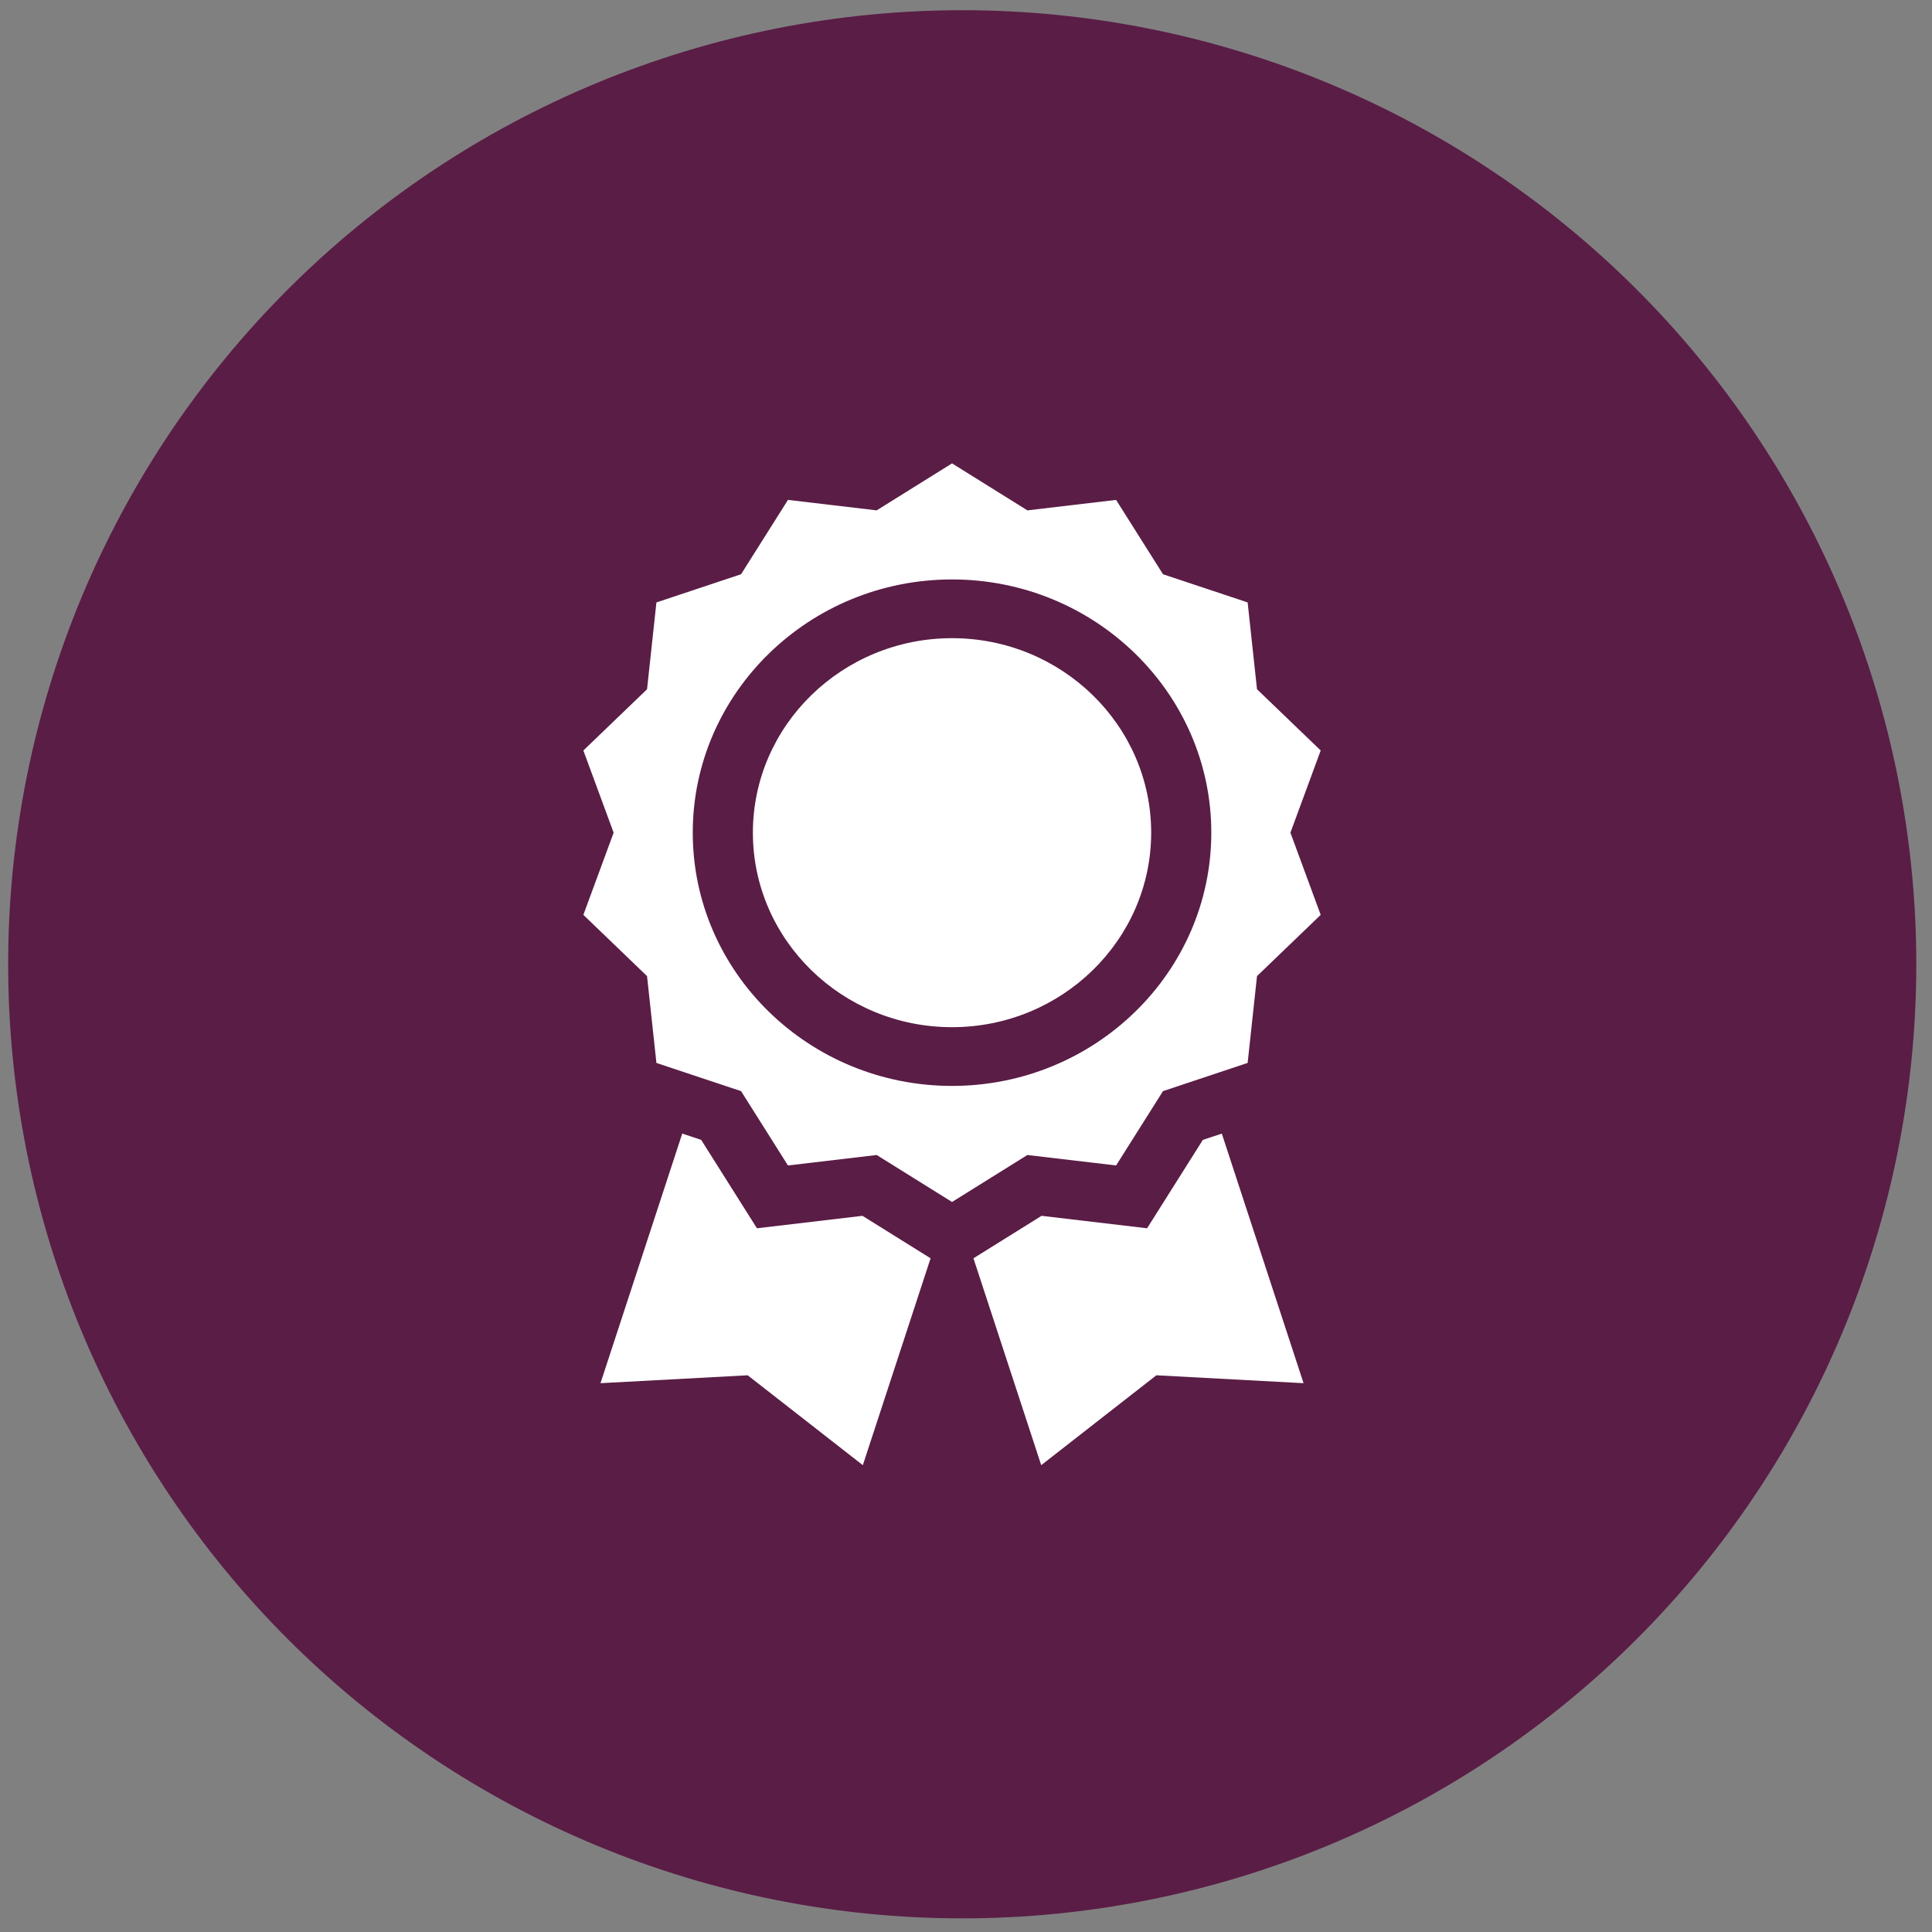
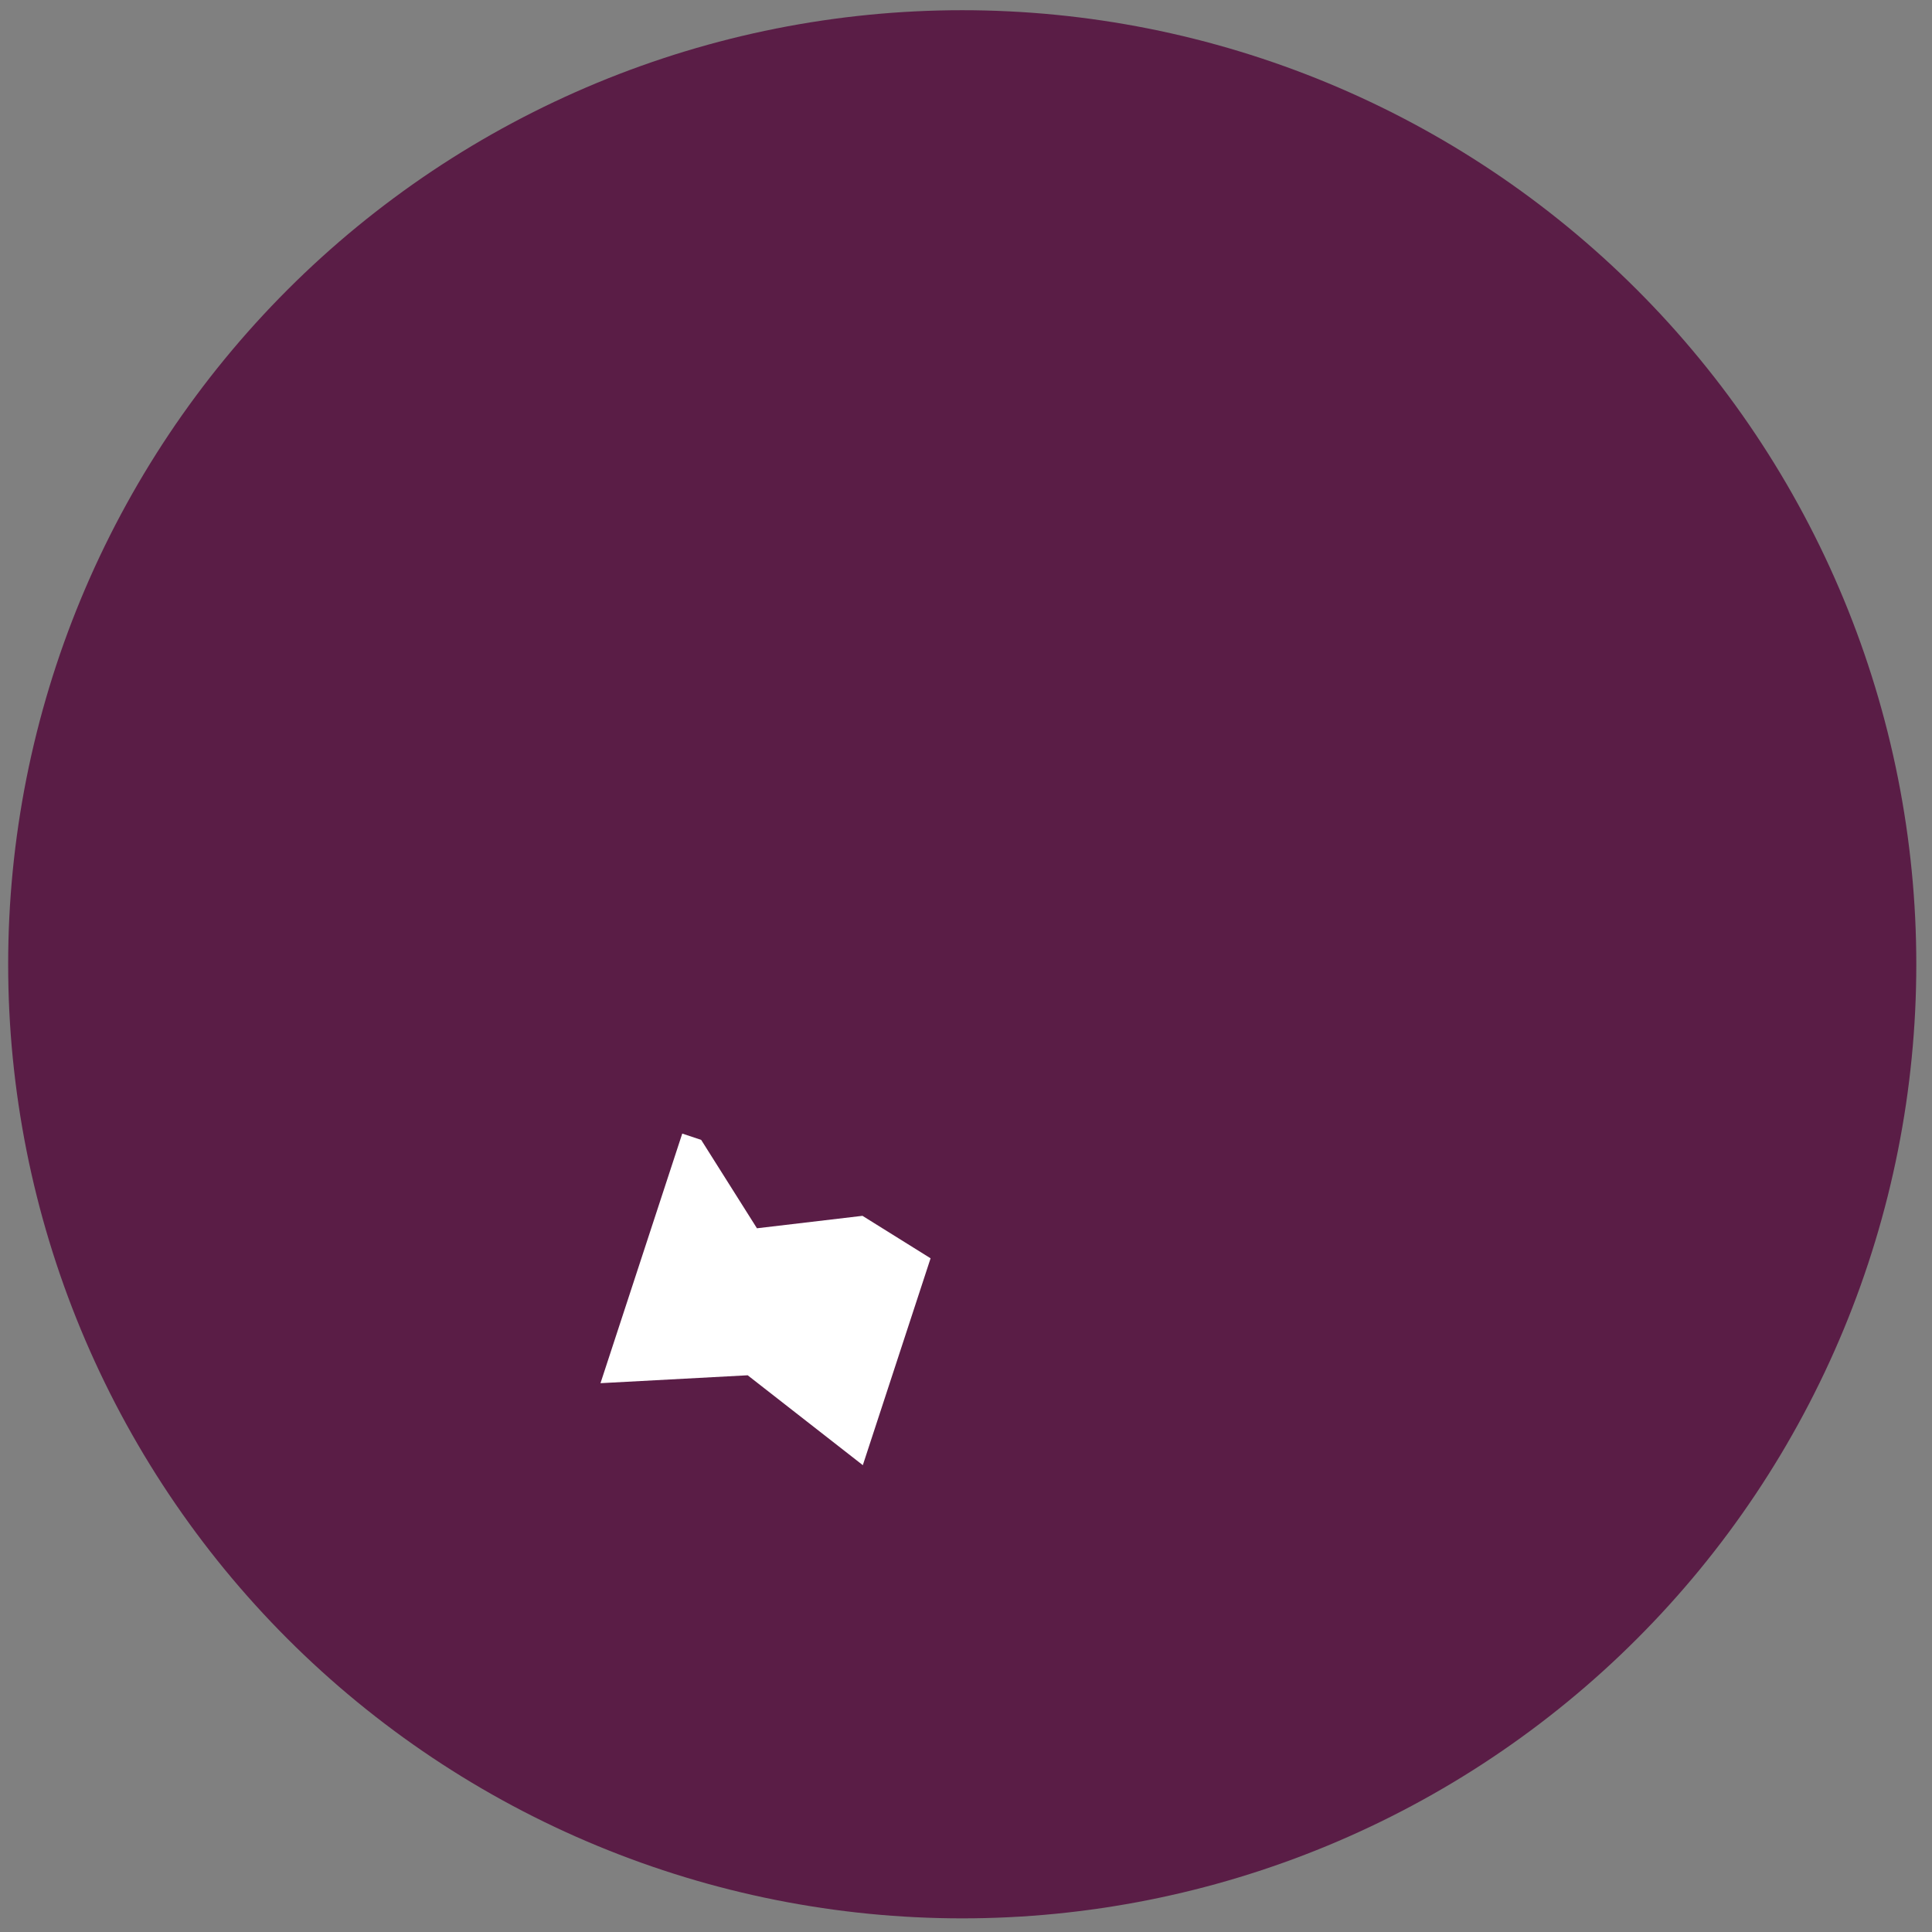
<svg xmlns="http://www.w3.org/2000/svg" width="1080" zoomAndPan="magnify" viewBox="0 0 810 810" height="1080" preserveAspectRatio="xMidYMid meet" version="1.0">
  <rect x="0" y="0" width="810" height="810" fill="#808080" stroke="none" />
  <defs>
    <clipPath id="51e8c02f8a">
-       <path d="M 244 194.281 L 554 194.281 L 554 504 L 244 504 Z M 244 194.281 " clip-rule="nonzero" />
-     </clipPath>
+       </clipPath>
    <clipPath id="1464df7d53">
      <path d="M 251 475 L 391 475 L 391 614.281 L 251 614.281 Z M 251 475 " clip-rule="nonzero" />
    </clipPath>
    <clipPath id="3a3e95061f">
-       <path d="M 408 475 L 547 475 L 547 614.281 L 408 614.281 Z M 408 475 " clip-rule="nonzero" />
-     </clipPath>
+       </clipPath>
  </defs>
  <path fill="#5a1d46" d="M 803.418 404.281 C 803.418 410.828 803.258 417.367 802.938 423.906 C 802.617 430.445 802.137 436.973 801.492 443.488 C 800.852 450 800.051 456.496 799.09 462.973 C 798.129 469.449 797.012 475.895 795.734 482.316 C 794.457 488.738 793.023 495.121 791.434 501.473 C 789.84 507.82 788.098 514.129 786.195 520.395 C 784.297 526.66 782.242 532.871 780.039 539.035 C 777.832 545.199 775.477 551.305 772.973 557.352 C 770.465 563.402 767.812 569.383 765.016 575.301 C 762.215 581.219 759.273 587.066 756.188 592.84 C 753.102 598.613 749.875 604.305 746.512 609.922 C 743.145 615.535 739.645 621.066 736.008 626.508 C 732.371 631.949 728.602 637.301 724.703 642.559 C 720.805 647.816 716.777 652.977 712.625 658.039 C 708.473 663.098 704.195 668.055 699.801 672.902 C 695.402 677.754 690.891 682.492 686.262 687.121 C 681.633 691.75 676.895 696.266 672.043 700.66 C 667.191 705.059 662.238 709.332 657.176 713.484 C 652.117 717.637 646.957 721.664 641.699 725.562 C 636.441 729.461 631.09 733.23 625.648 736.867 C 620.203 740.504 614.676 744.008 609.062 747.371 C 603.445 750.738 597.75 753.961 591.98 757.047 C 586.207 760.133 580.359 763.078 574.441 765.875 C 568.523 768.676 562.543 771.328 556.492 773.832 C 550.445 776.336 544.34 778.691 538.176 780.898 C 532.012 783.102 525.797 785.156 519.535 787.055 C 513.27 788.957 506.961 790.703 500.613 792.293 C 494.262 793.883 487.875 795.316 481.457 796.594 C 475.035 797.871 468.586 798.988 462.113 799.949 C 455.637 800.91 449.141 801.711 442.625 802.355 C 436.113 802.996 429.586 803.477 423.047 803.797 C 416.508 804.121 409.965 804.281 403.418 804.281 C 396.875 804.281 390.332 804.121 383.793 803.797 C 377.254 803.477 370.727 802.996 364.215 802.355 C 357.699 801.711 351.203 800.91 344.727 799.949 C 338.254 798.988 331.805 797.871 325.383 796.594 C 318.965 795.316 312.578 793.883 306.227 792.293 C 299.879 790.703 293.57 788.957 287.305 787.055 C 281.043 785.156 274.828 783.102 268.664 780.898 C 262.5 778.691 256.395 776.336 250.348 773.832 C 244.297 771.328 238.316 768.676 232.398 765.875 C 226.48 763.078 220.633 760.133 214.859 757.047 C 209.09 753.961 203.395 750.738 197.777 747.371 C 192.164 744.008 186.637 740.504 181.191 736.867 C 175.75 733.23 170.398 729.461 165.141 725.562 C 159.883 721.664 154.723 717.637 149.664 713.484 C 144.602 709.332 139.648 705.059 134.797 700.66 C 129.945 696.266 125.207 691.75 120.578 687.121 C 115.949 682.492 111.438 677.754 107.039 672.902 C 102.645 668.055 98.367 663.098 94.215 658.039 C 90.062 652.977 86.035 647.816 82.137 642.559 C 78.238 637.301 74.469 631.949 70.832 626.508 C 67.195 621.066 63.695 615.535 60.328 609.922 C 56.965 604.305 53.738 598.613 50.652 592.84 C 47.566 587.066 44.625 581.219 41.824 575.301 C 39.023 569.383 36.375 563.402 33.867 557.352 C 31.363 551.305 29.008 545.199 26.801 539.035 C 24.598 532.871 22.543 526.66 20.645 520.395 C 18.742 514.129 17 507.82 15.406 501.473 C 13.816 495.121 12.383 488.738 11.105 482.316 C 9.828 475.895 8.711 469.449 7.75 462.973 C 6.789 456.496 5.988 450 5.348 443.488 C 4.703 436.973 4.223 430.445 3.902 423.906 C 3.582 417.367 3.422 410.828 3.422 404.281 C 3.422 397.734 3.582 391.191 3.902 384.652 C 4.223 378.113 4.703 371.59 5.348 365.074 C 5.988 358.559 6.789 352.062 7.75 345.586 C 8.711 339.113 9.828 332.664 11.105 326.242 C 12.383 319.824 13.816 313.438 15.406 307.09 C 17 300.738 18.742 294.43 20.645 288.168 C 22.543 281.902 24.598 275.688 26.801 269.523 C 29.008 263.359 31.363 257.254 33.867 251.207 C 36.375 245.16 39.023 239.176 41.824 233.258 C 44.625 227.34 47.566 221.496 50.652 215.723 C 53.738 209.949 56.965 204.254 60.328 198.641 C 63.695 193.023 67.195 187.496 70.832 182.051 C 74.469 176.609 78.238 171.258 82.137 166 C 86.035 160.742 90.062 155.582 94.215 150.523 C 98.367 145.461 102.645 140.508 107.039 135.656 C 111.438 130.805 115.949 126.066 120.578 121.438 C 125.207 116.809 129.945 112.297 134.797 107.898 C 139.648 103.504 144.602 99.23 149.664 95.074 C 154.723 90.922 159.883 86.898 165.141 82.996 C 170.398 79.098 175.75 75.328 181.191 71.691 C 186.637 68.055 192.164 64.555 197.777 61.188 C 203.395 57.824 209.09 54.598 214.859 51.512 C 220.633 48.426 226.48 45.484 232.398 42.684 C 238.316 39.887 244.297 37.234 250.348 34.727 C 256.395 32.223 262.5 29.867 268.664 27.664 C 274.828 25.457 281.043 23.402 287.305 21.504 C 293.57 19.605 299.879 17.859 306.227 16.266 C 312.578 14.676 318.965 13.242 325.383 11.965 C 331.805 10.688 338.254 9.57 344.727 8.609 C 351.203 7.648 357.699 6.848 364.215 6.207 C 370.727 5.566 377.254 5.082 383.793 4.762 C 390.332 4.441 396.875 4.281 403.418 4.281 C 409.965 4.281 416.508 4.441 423.047 4.762 C 429.586 5.082 436.113 5.566 442.625 6.207 C 449.141 6.848 455.637 7.648 462.113 8.609 C 468.586 9.57 475.035 10.688 481.457 11.965 C 487.875 13.242 494.262 14.676 500.613 16.266 C 506.961 17.859 513.27 19.605 519.535 21.504 C 525.797 23.402 532.012 25.457 538.176 27.664 C 544.34 29.867 550.445 32.223 556.492 34.727 C 562.543 37.234 568.523 39.887 574.441 42.684 C 580.359 45.484 586.207 48.426 591.98 51.512 C 597.75 54.598 603.445 57.824 609.062 61.188 C 614.676 64.555 620.203 68.055 625.648 71.691 C 631.09 75.328 636.441 79.098 641.699 82.996 C 646.957 86.898 652.117 90.922 657.176 95.074 C 662.238 99.23 667.191 103.504 672.043 107.898 C 676.895 112.297 681.633 116.809 686.262 121.438 C 690.891 126.066 695.402 130.805 699.801 135.656 C 704.195 140.508 708.473 145.461 712.625 150.523 C 716.777 155.582 720.805 160.742 724.703 166 C 728.602 171.258 732.371 176.609 736.008 182.051 C 739.645 187.496 743.145 193.023 746.512 198.641 C 749.875 204.254 753.102 209.949 756.188 215.723 C 759.273 221.496 762.215 227.34 765.016 233.258 C 767.812 239.176 770.465 245.16 772.973 251.207 C 775.477 257.254 777.832 263.359 780.039 269.523 C 782.242 275.688 784.297 281.902 786.195 288.168 C 788.098 294.43 789.84 300.738 791.434 307.09 C 793.023 313.438 794.457 319.824 795.734 326.242 C 797.012 332.664 798.129 339.113 799.09 345.586 C 800.051 352.062 800.852 358.559 801.492 365.074 C 802.137 371.59 802.617 378.113 802.938 384.652 C 803.258 391.191 803.418 397.734 803.418 404.281 Z M 803.418 404.281 " fill-opacity="1" fill-rule="nonzero" />
  <g clip-path="url(#51e8c02f8a)">
    <path fill="#ffffff" d="M 467.93 488.625 L 487.594 457.457 L 523.078 445.637 L 527.008 409.234 L 553.707 383.562 L 541.012 349.105 L 553.707 314.645 L 527.008 288.973 L 523.078 252.57 L 487.594 240.75 L 467.93 209.586 L 430.738 213.973 L 399.145 194.277 L 367.551 213.973 L 330.359 209.586 L 310.695 240.754 L 275.207 252.574 L 271.277 288.977 L 244.578 314.648 L 257.273 349.105 L 244.578 383.562 L 271.277 409.234 L 275.207 445.637 L 310.691 457.457 L 330.355 488.625 L 367.551 484.238 L 399.145 503.934 L 430.738 484.238 Z M 290.441 349.105 C 290.441 290.562 339.207 242.934 399.145 242.934 C 459.078 242.934 507.844 290.562 507.844 349.105 C 507.844 407.648 459.078 455.277 399.145 455.277 C 339.207 455.277 290.441 407.648 290.441 349.105 Z M 290.441 349.105 " fill-opacity="1" fill-rule="nonzero" />
  </g>
-   <path fill="#ffffff" d="M 399.145 267.559 C 353.105 267.559 315.652 304.141 315.652 349.105 C 315.652 394.07 353.105 430.652 399.145 430.652 C 445.18 430.652 482.633 394.07 482.633 349.105 C 482.633 304.141 445.18 267.559 399.145 267.559 Z M 399.145 267.559 " fill-opacity="1" fill-rule="nonzero" />
  <g clip-path="url(#1464df7d53)">
    <path fill="#ffffff" d="M 361.598 509.742 L 317.355 514.961 L 293.98 477.91 L 286.035 475.266 L 251.758 579.906 L 313.465 576.594 L 361.742 614.277 L 390.152 527.547 Z M 361.598 509.742 " fill-opacity="1" fill-rule="nonzero" />
  </g>
  <g clip-path="url(#3a3e95061f)">
-     <path fill="#ffffff" d="M 504.297 477.91 L 480.922 514.961 L 436.68 509.742 L 408.125 527.547 L 436.535 614.277 L 484.812 576.594 L 546.52 579.906 L 512.246 475.266 Z M 504.297 477.91 " fill-opacity="1" fill-rule="nonzero" />
-   </g>
+     </g>
</svg>